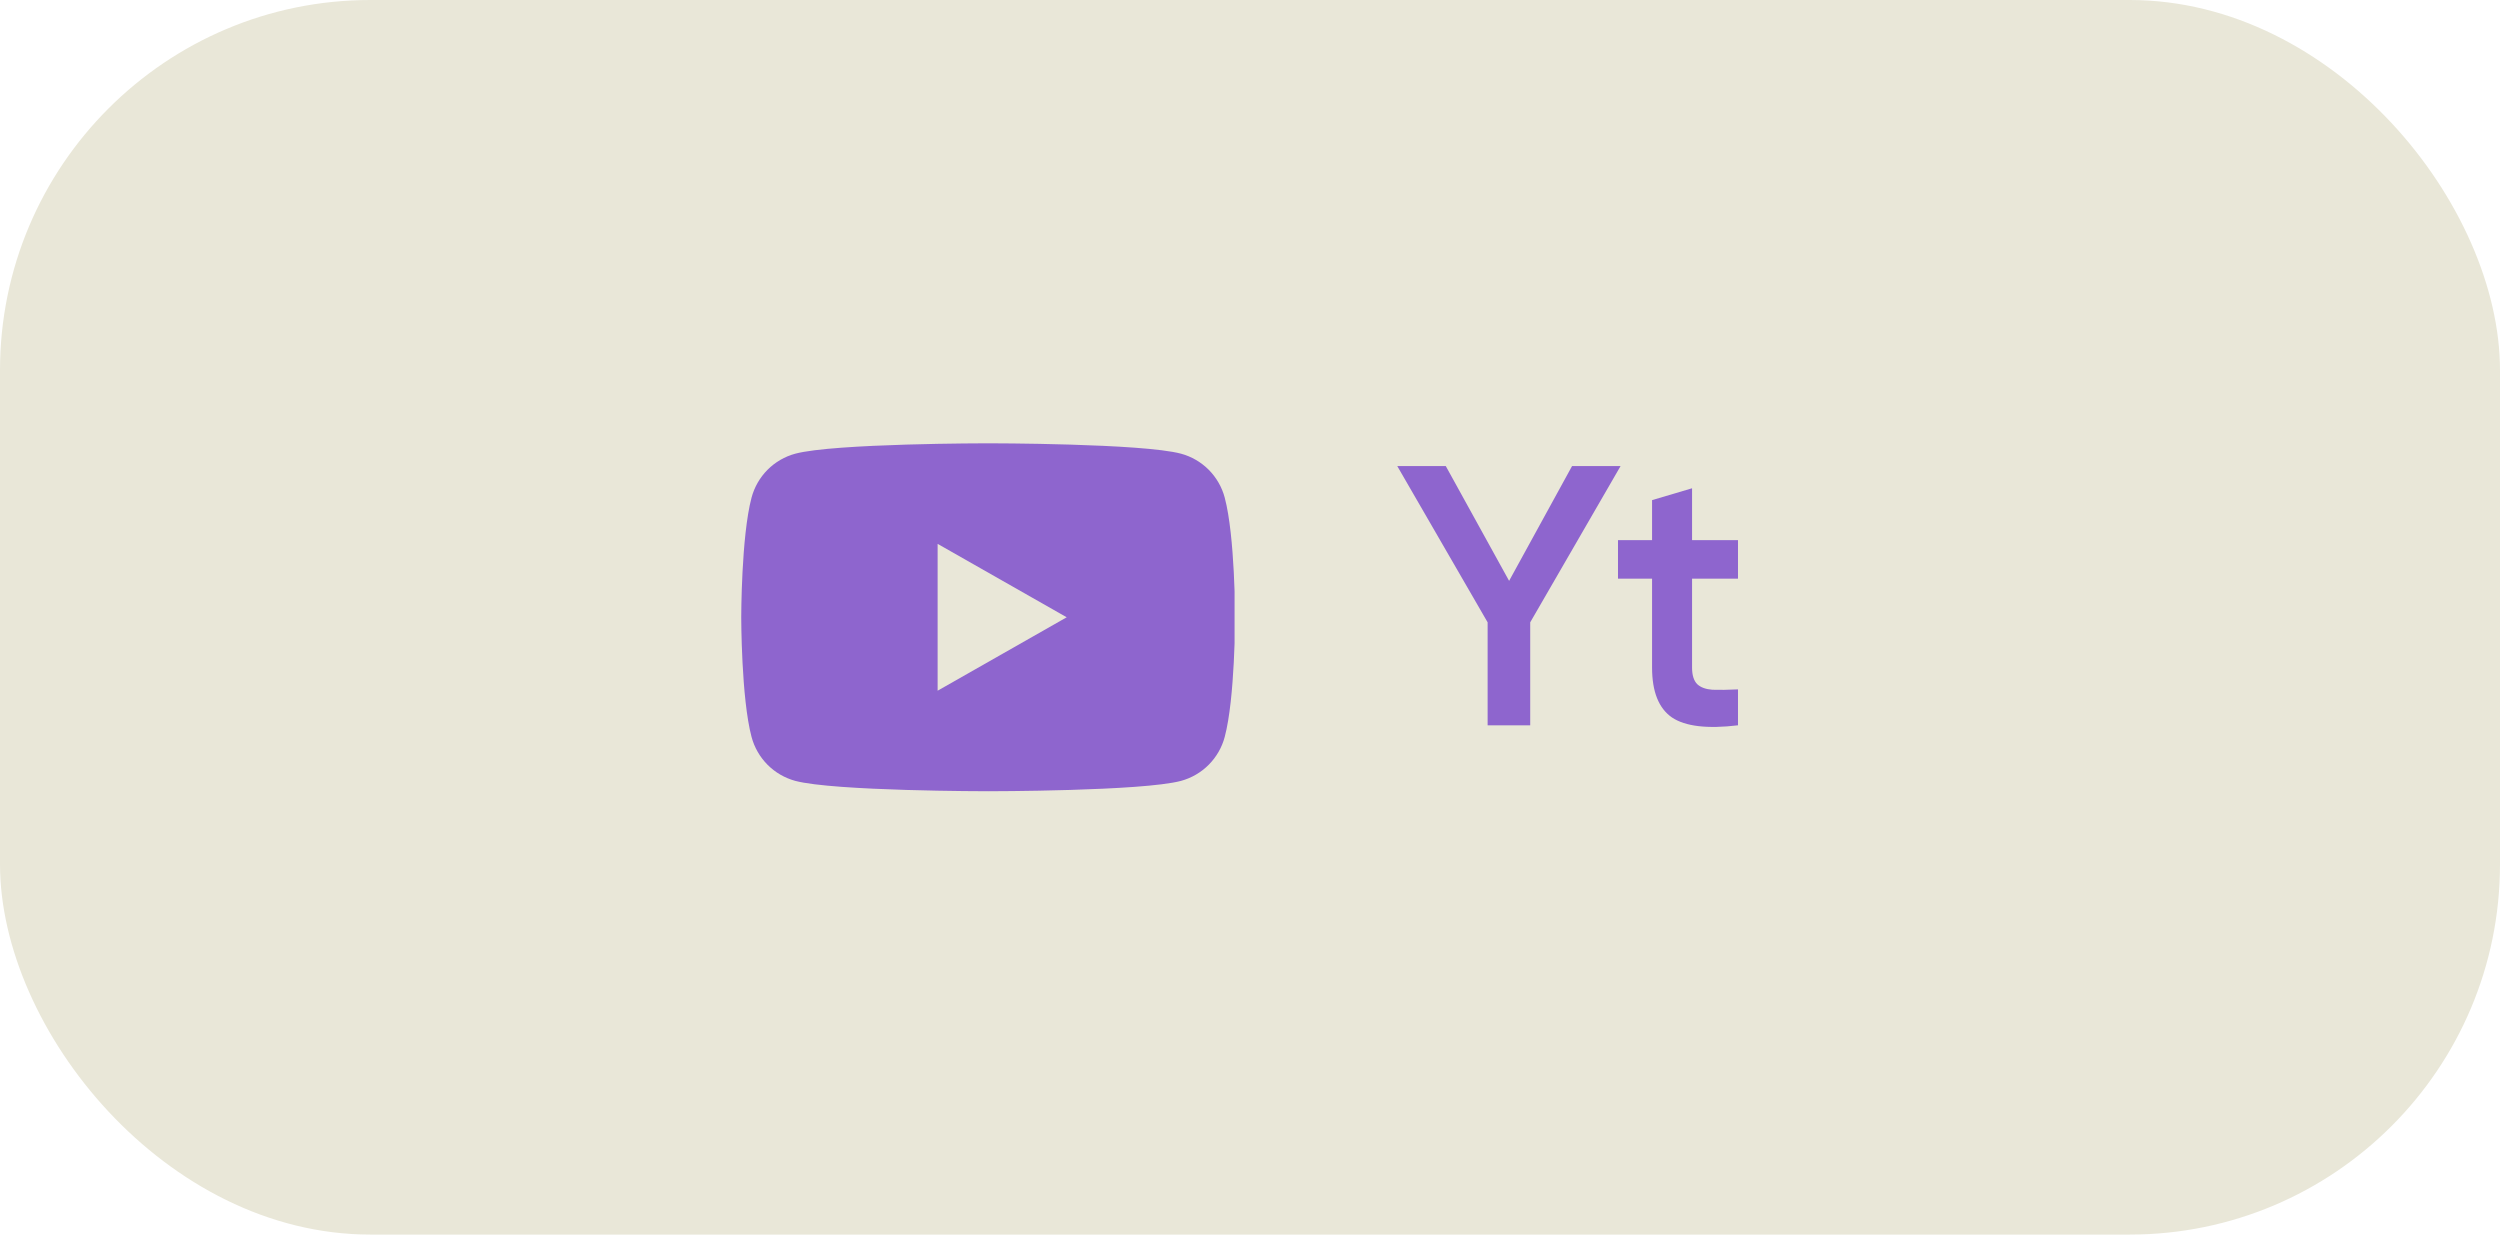
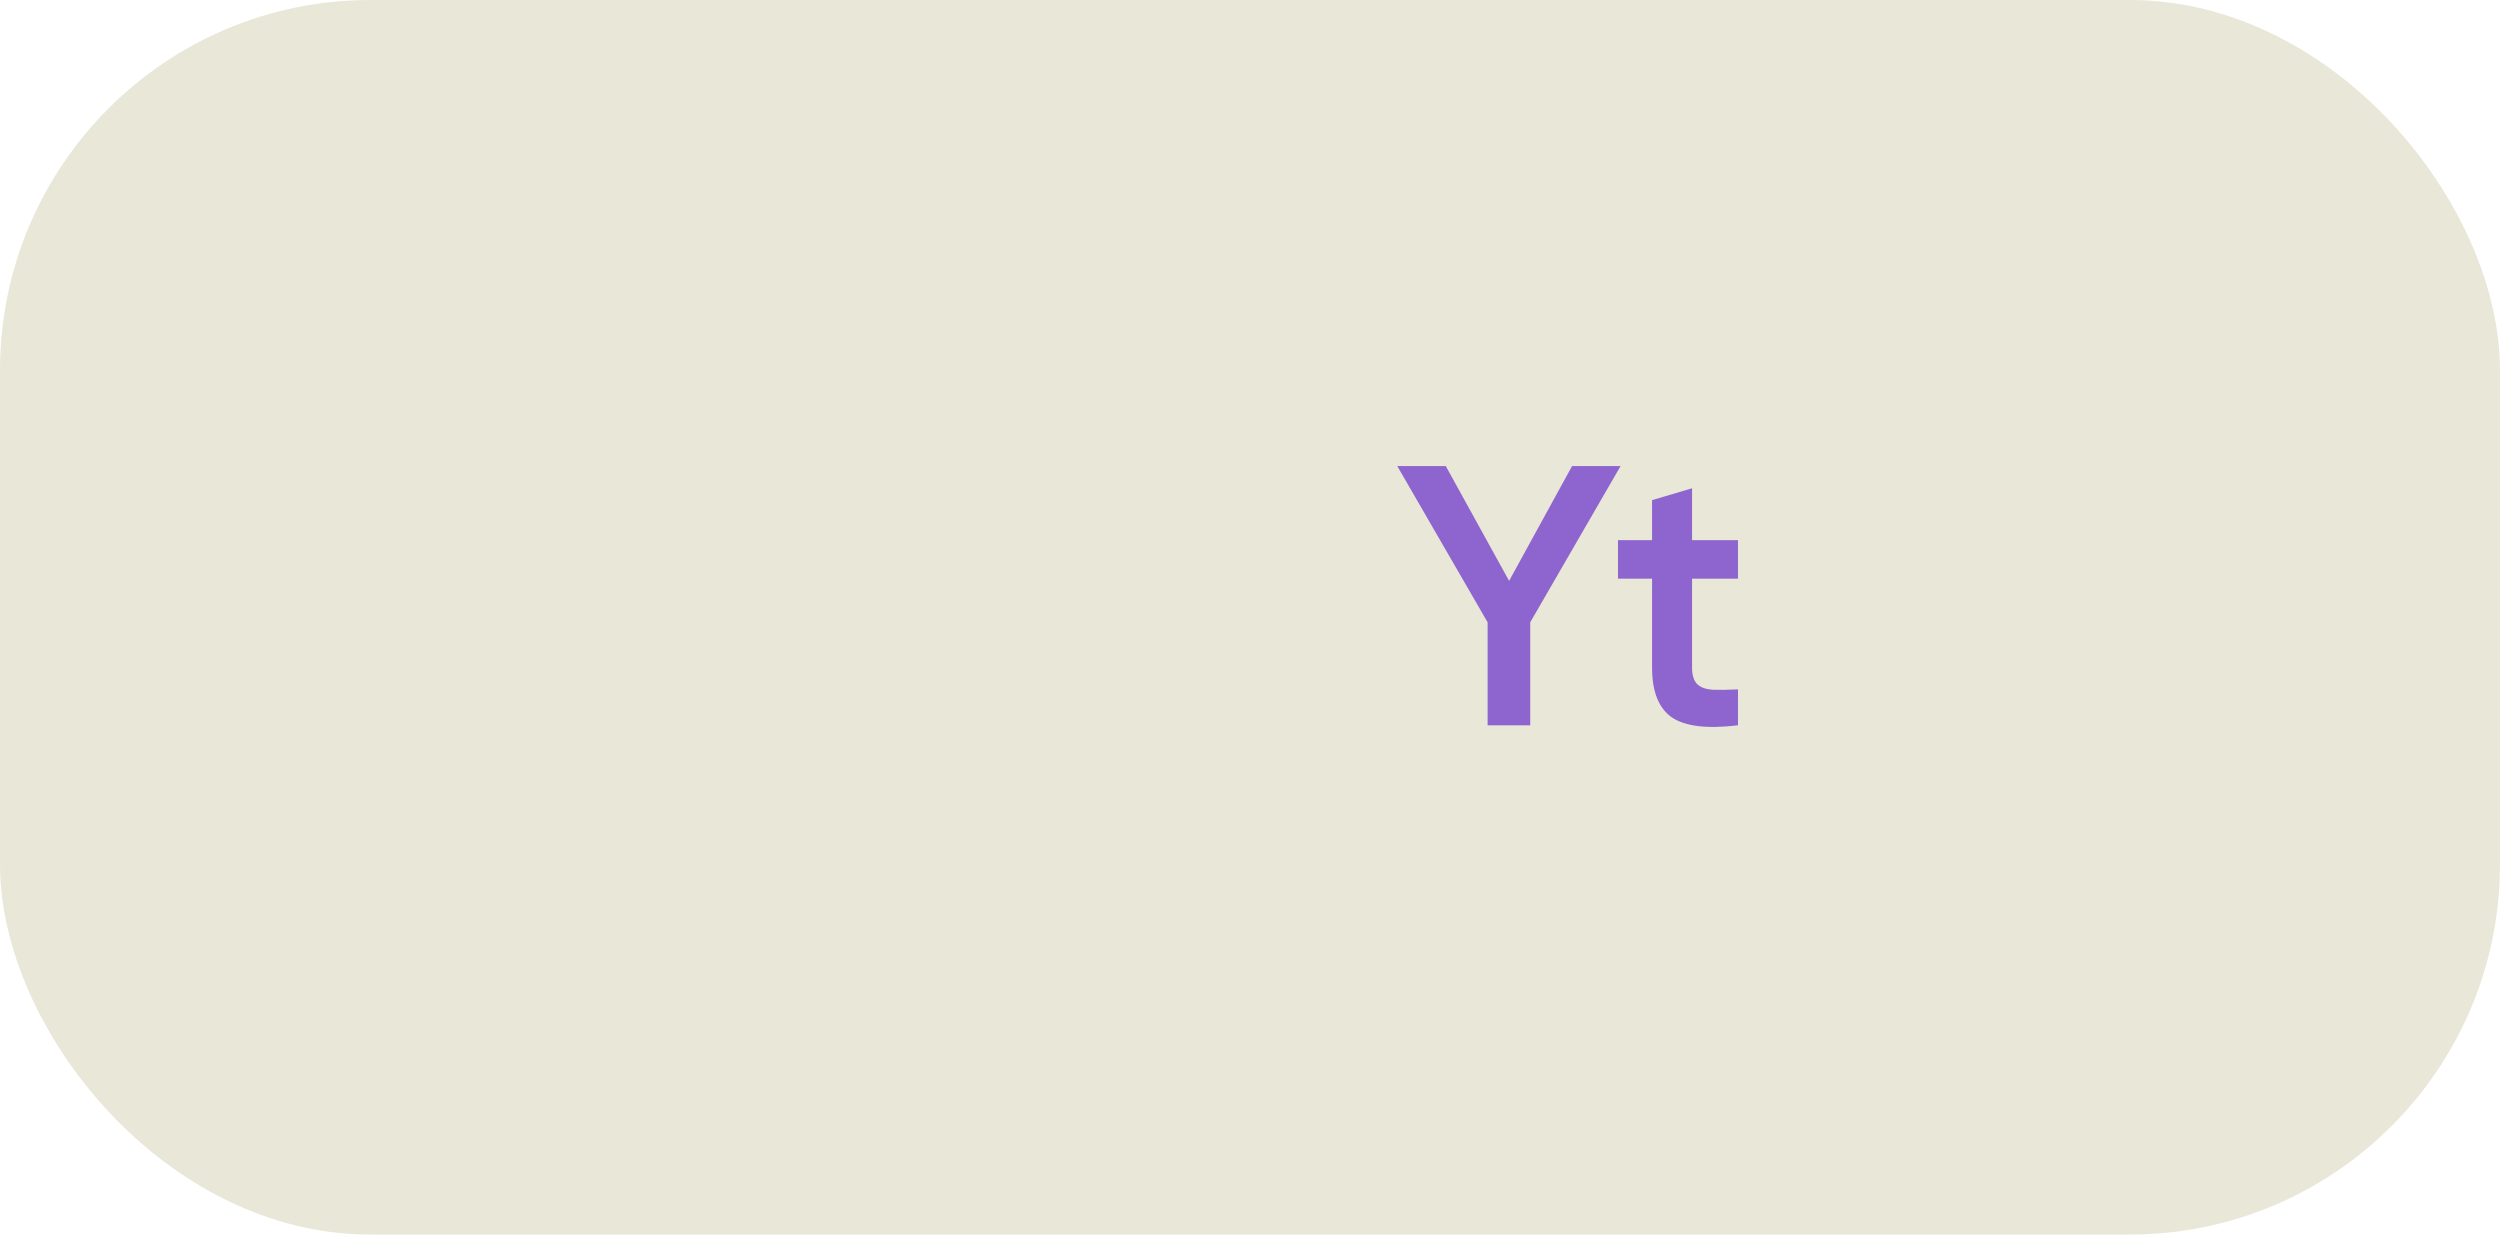
<svg xmlns="http://www.w3.org/2000/svg" width="81" height="40" viewBox="0 0 81 40" fill="none">
  <rect width="81" height="40" rx="12" fill="#E9E7D8" />
  <g clip-path="url(#clip0_1716_1612)">
-     <path d="M39.681 16.123C39.591 15.783 39.412 15.472 39.164 15.222C38.916 14.973 38.606 14.792 38.267 14.7C37.016 14.363 32.016 14.363 32.016 14.363C32.016 14.363 27.016 14.363 25.765 14.7C25.425 14.792 25.115 14.973 24.867 15.222C24.619 15.472 24.441 15.783 24.35 16.123C24.016 17.38 24.016 20 24.016 20C24.016 20 24.016 22.62 24.35 23.876C24.441 24.216 24.619 24.527 24.867 24.777C25.115 25.027 25.425 25.207 25.765 25.3C27.016 25.636 32.016 25.636 32.016 25.636C32.016 25.636 37.016 25.636 38.267 25.3C38.606 25.207 38.916 25.027 39.164 24.777C39.412 24.527 39.591 24.216 39.681 23.876C40.016 22.62 40.016 20 40.016 20C40.016 20 40.016 17.38 39.681 16.123Z" fill="#8E65CE" />
    <path d="M30.379 22.379V17.621L34.561 20L30.379 22.379Z" fill="#E9E7D8" />
  </g>
  <path d="M50.935 15.1H52.507L49.579 20.164V23.5H48.199V20.164L45.271 15.1H46.843L48.895 18.82L50.935 15.1ZM56.311 17.5V18.748H54.823V21.628C54.823 21.876 54.879 22.056 54.991 22.168C55.103 22.272 55.267 22.332 55.483 22.348C55.707 22.356 55.983 22.352 56.311 22.336V23.5C55.319 23.62 54.607 23.536 54.175 23.248C53.743 22.952 53.527 22.412 53.527 21.628V18.748H52.423V17.5H53.527V16.204L54.823 15.82V17.5H56.311Z" fill="#8E65CE" />
  <defs>
    <clipPath id="clip0_1716_1612">
      <rect width="16" height="16" fill="white" transform="translate(24 12)" />
    </clipPath>
  </defs>
</svg>